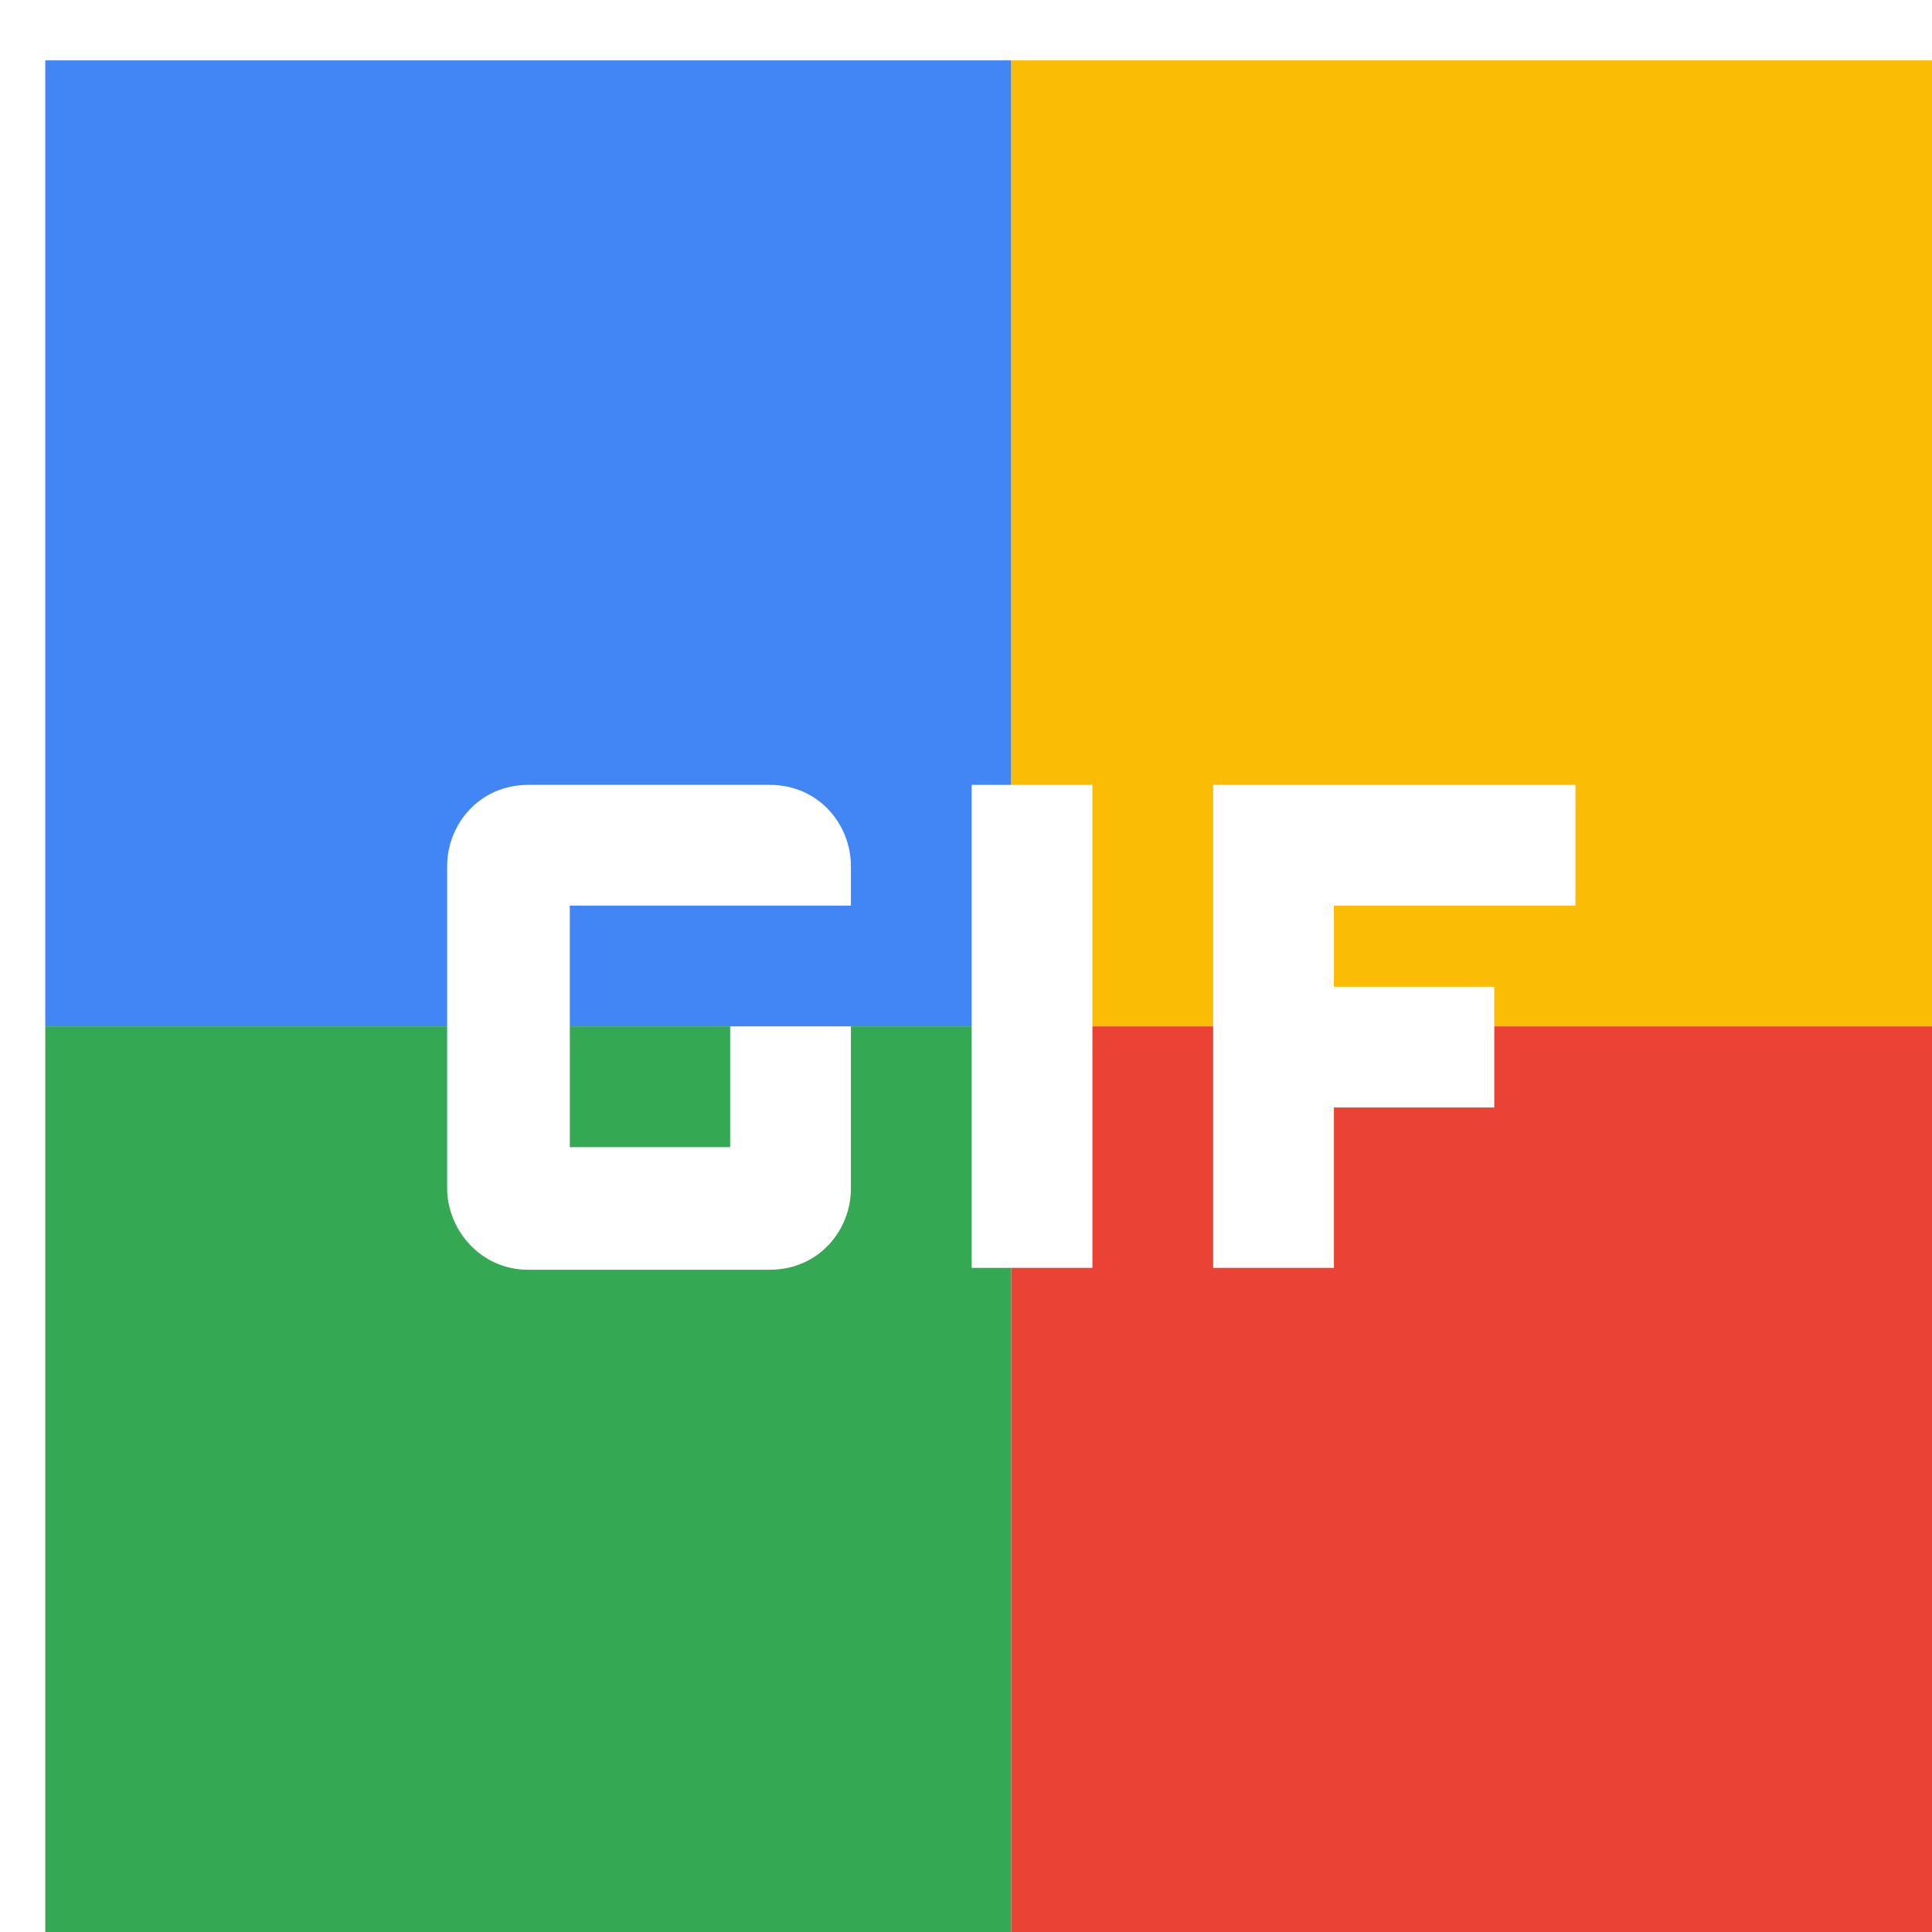
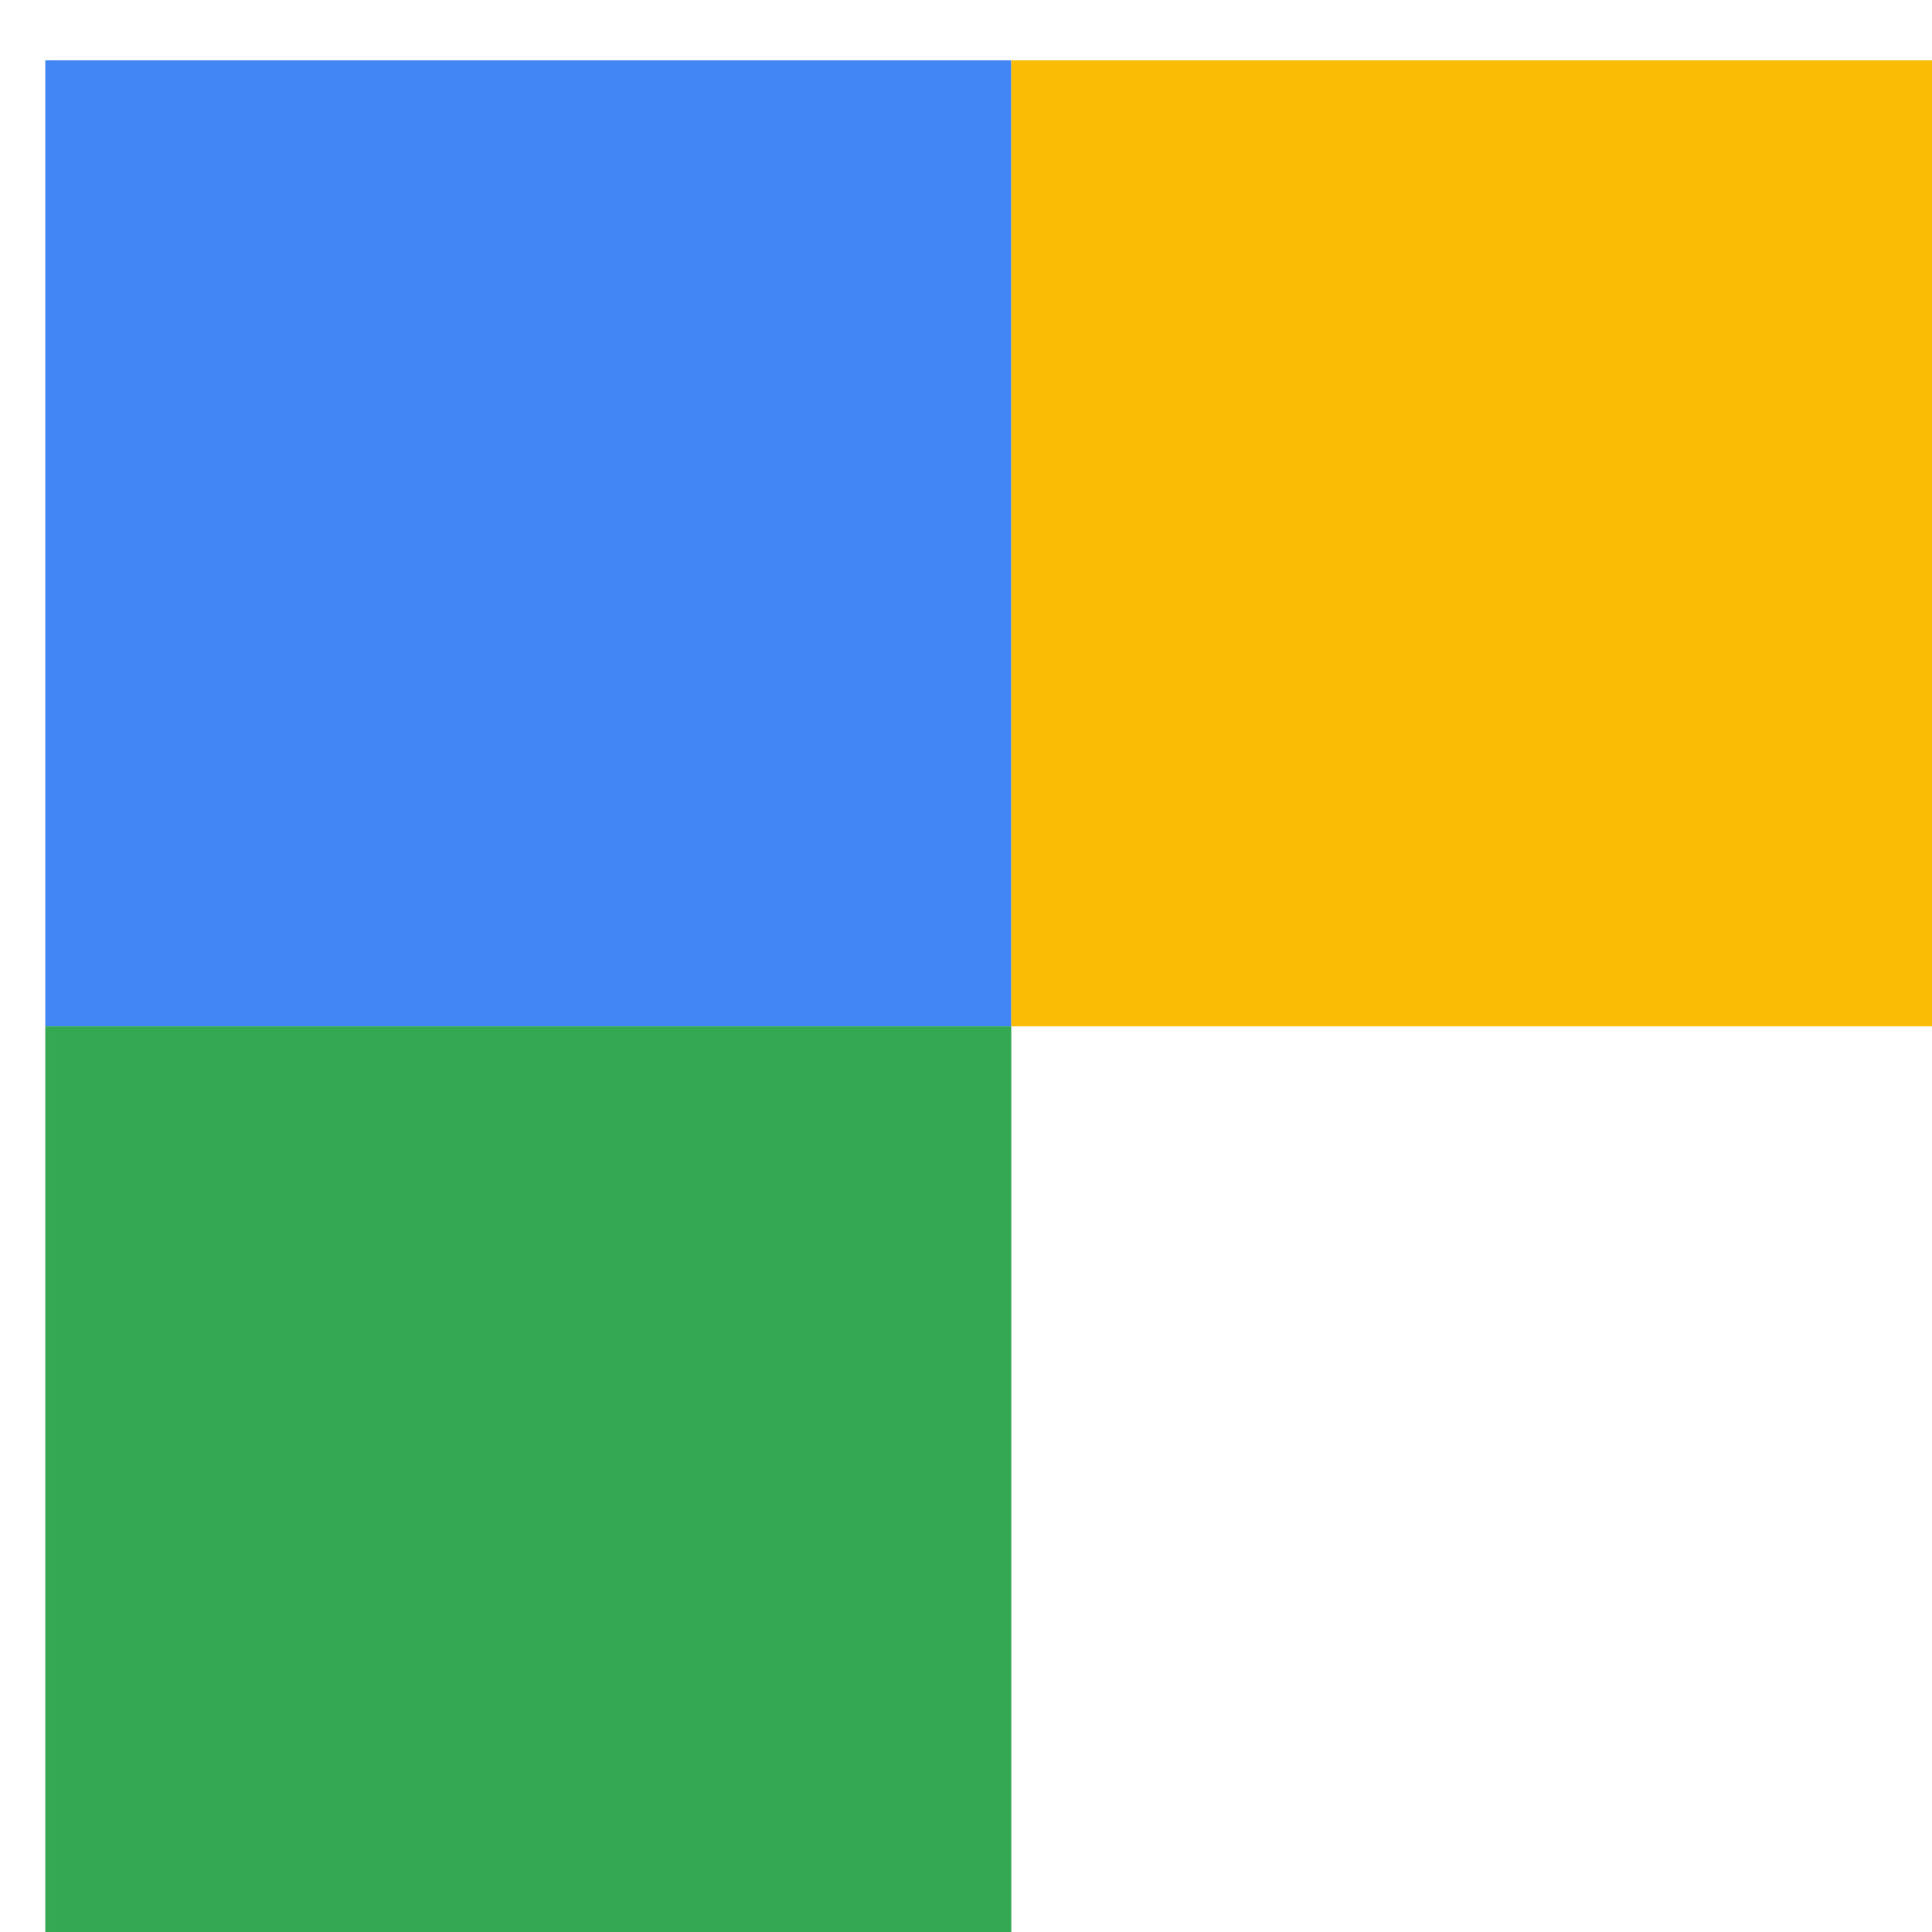
<svg xmlns="http://www.w3.org/2000/svg" viewBox="0 0 1024 1024">
  <defs>
    <filter id="f1" x="0" y="0" width="200%" height="200%">
      <feOffset result="offOut" in="SourceAlpha" dx="24" dy="32" />
      <feGaussianBlur result="blurOut" in="offOut" stdDeviation="16" />
      <feBlend in="SourceGraphic" in2="blurOut" mode="normal" />
    </filter>
    <g id="base">
      <rect x="0" y="0" width="512" height="512" fill="#4285F4" />
      <rect x="0" y="512" width="512" height="512" fill="#34A853" />
      <rect x="512" y="0" width="512" height="512" fill="#FBBC05" />
-       <rect x="512" y="512" width="512" height="512" fill="#EA4335" />
    </g>
    <g id="asset102" desc="Material Icons (Apache 2.0)/UI Actions/gif">
-       <path d="M491 384 H555 v256 h-64 z" />
-       <path d="M384 384 H256 C230 384 213 405 213 427 v171 c0 21 17 43 43 43 h128 c26 0 43 -21 43 -43 V512 H363 v64 h-85 v-128 H427 V427 C427 405 410 384 384 384 Z" />
-       <path d="m683 640 v-85 h85 v-64 h-85 v-43 h128 V384 h-192 v256 z" />
-     </g>
+       </g>
  </defs>
  <g filter="url(#f1)">
    <use href="#base" />
    <use href="#asset102" fill="white" />
  </g>
</svg>